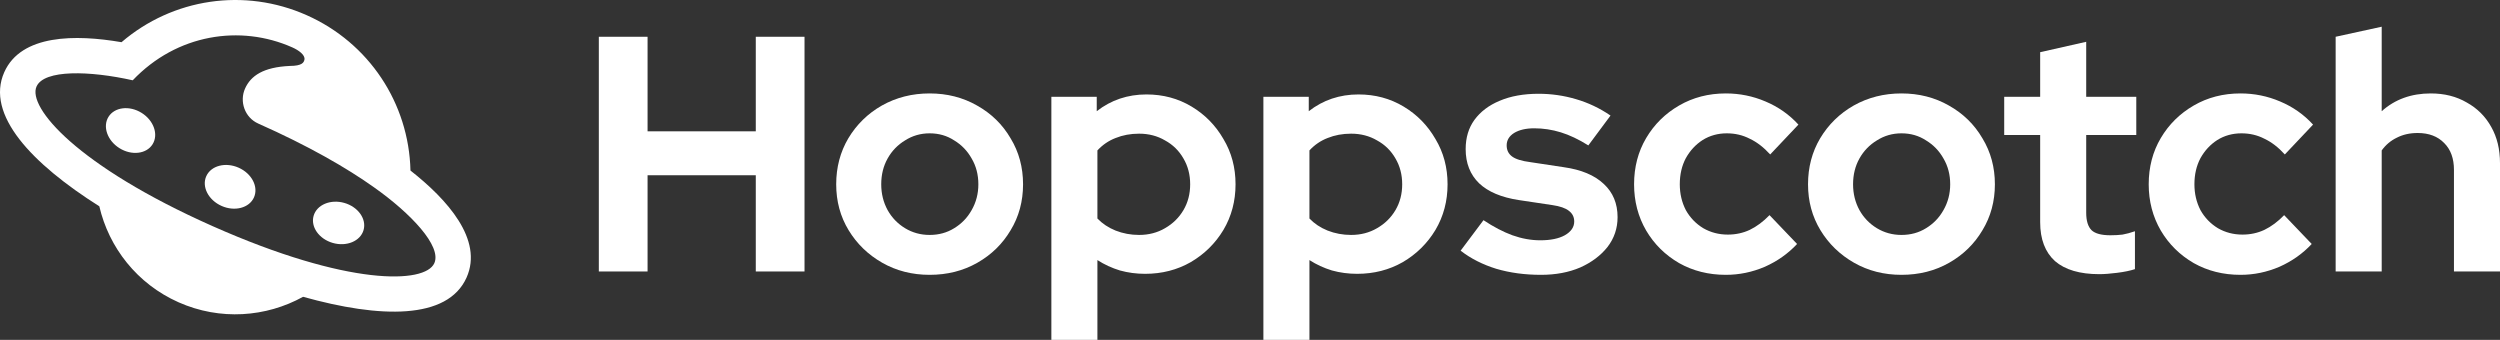
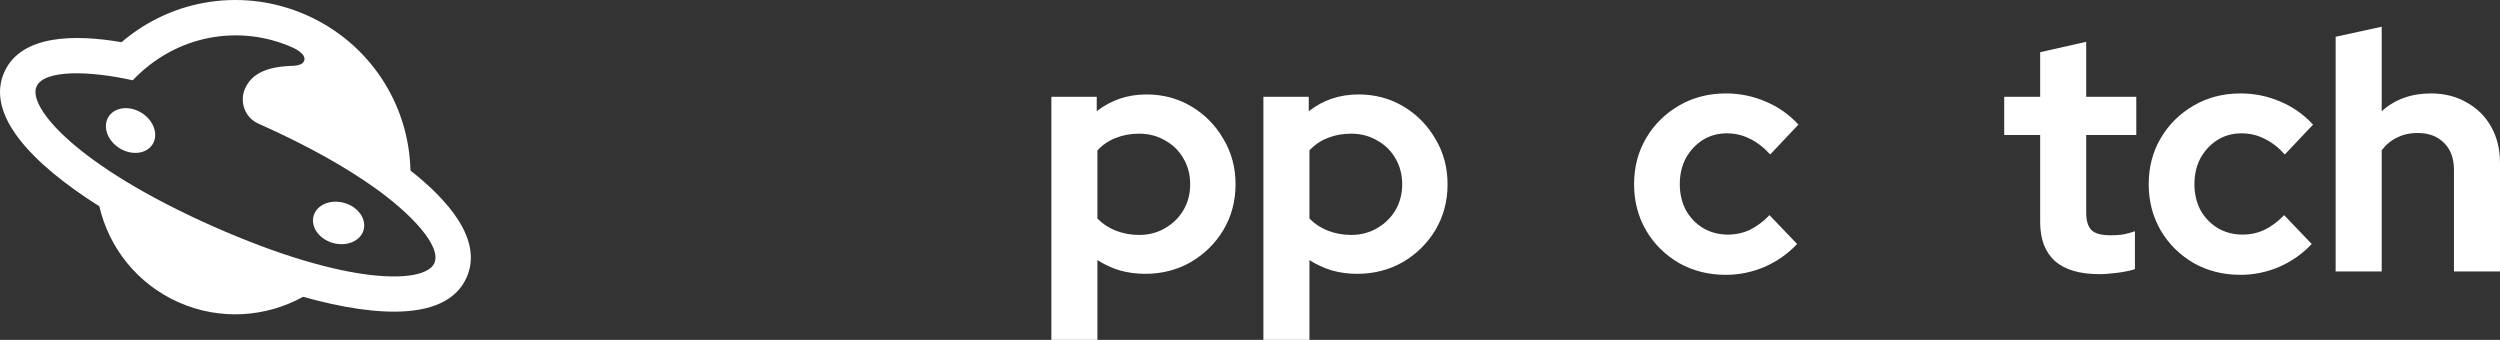
<svg xmlns="http://www.w3.org/2000/svg" width="331" height="45" viewBox="0 0 331 45" fill="none">
  <rect x="0" y="0" width="331" height="45" fill="#333333" stroke="none" />
-   <path d="M33.625 26.137C33.001 27.535 31.081 28.041 29.337 27.266C27.593 26.492 26.685 24.73 27.309 23.332C27.933 21.933 29.852 21.428 31.597 22.203C33.341 22.977 34.249 24.739 33.625 26.137Z" fill="white" />
  <path d="M44.068 32.167C45.894 32.689 47.715 31.926 48.136 30.462C48.556 28.999 47.417 27.389 45.592 26.867C43.766 26.345 41.944 27.108 41.523 28.572C41.103 30.035 42.242 31.645 44.068 32.167Z" fill="white" />
  <path d="M18.749 14.944C20.36 15.948 21.01 17.809 20.201 19.101C19.393 20.392 17.431 20.624 15.821 19.62C14.21 18.616 13.56 16.755 14.368 15.463C15.177 14.172 17.138 13.94 18.749 14.944Z" fill="white" />
  <path fill-rule="evenodd" clip-rule="evenodd" d="M40.605 2.011C48.845 5.671 54.135 13.657 54.346 22.58C59.197 26.389 64.017 31.721 61.775 36.744C59.261 42.378 50.306 42.147 40.127 39.296C35.225 42.004 29.142 42.467 23.641 40.023C18.139 37.579 14.415 32.764 13.15 27.313C4.216 21.674 -1.949 15.19 0.566 9.556C2.808 4.532 10.005 4.539 16.088 5.587C22.876 -0.228 32.364 -1.65 40.605 2.011ZM4.837 11.453C3.615 14.19 10.176 21.958 28.141 29.938C46.106 37.918 56.283 37.584 57.504 34.847C58.515 32.582 54.356 28.227 49.592 24.853C45.887 22.211 40.812 19.299 34.192 16.359C32.39 15.558 31.686 13.422 32.444 11.725C33.202 10.027 34.866 8.892 38.37 8.73C40.02 8.725 40.236 8.269 40.312 7.878C40.405 7.274 39.566 6.659 38.702 6.275C31.825 3.22 23.407 4.501 17.573 10.631C11.872 9.357 5.848 9.188 4.837 11.453Z" fill="white" />
-   <path d="M79.285 35.944V4.868H85.738V17.387H100.066V4.868H106.518V35.944H100.066V23.203H85.738V35.944H79.285Z" fill="white" />
-   <path d="M123.083 36.388C120.769 36.388 118.678 35.855 116.809 34.789C114.94 33.724 113.457 32.288 112.359 30.483C111.261 28.678 110.713 26.65 110.713 24.401C110.713 22.152 111.247 20.125 112.314 18.319C113.412 16.484 114.895 15.034 116.764 13.969C118.663 12.903 120.769 12.37 123.083 12.37C125.397 12.37 127.488 12.903 129.357 13.969C131.256 15.034 132.739 16.484 133.807 18.319C134.905 20.125 135.453 22.152 135.453 24.401C135.453 26.65 134.905 28.678 133.807 30.483C132.739 32.288 131.271 33.724 129.402 34.789C127.533 35.855 125.427 36.388 123.083 36.388ZM123.083 31.105C124.299 31.105 125.382 30.809 126.331 30.217C127.31 29.625 128.082 28.826 128.645 27.82C129.239 26.784 129.535 25.644 129.535 24.401C129.535 23.128 129.239 21.989 128.645 20.983C128.082 19.977 127.31 19.177 126.331 18.586C125.382 17.964 124.299 17.653 123.083 17.653C121.896 17.653 120.814 17.964 119.835 18.586C118.856 19.177 118.084 19.977 117.521 20.983C116.957 21.989 116.675 23.128 116.675 24.401C116.675 25.644 116.957 26.784 117.521 27.82C118.084 28.826 118.856 29.625 119.835 30.217C120.814 30.809 121.896 31.105 123.083 31.105Z" fill="white" />
  <path d="M139.201 45V12.814H145.208V14.723C147.106 13.243 149.302 12.504 151.794 12.504C153.989 12.504 155.976 13.036 157.756 14.102C159.536 15.167 160.945 16.603 161.984 18.408C163.052 20.184 163.586 22.181 163.586 24.401C163.586 26.621 163.052 28.633 161.984 30.439C160.916 32.214 159.477 33.635 157.667 34.7C155.858 35.736 153.841 36.254 151.616 36.254C150.459 36.254 149.346 36.106 148.278 35.81C147.21 35.485 146.217 35.026 145.297 34.434V45H139.201ZM150.815 31.105C152.09 31.105 153.232 30.809 154.241 30.217C155.279 29.625 156.095 28.826 156.688 27.82C157.282 26.813 157.578 25.674 157.578 24.401C157.578 23.128 157.282 21.989 156.688 20.983C156.095 19.947 155.279 19.148 154.241 18.586C153.232 17.994 152.09 17.698 150.815 17.698C149.687 17.698 148.649 17.89 147.7 18.275C146.78 18.63 145.979 19.177 145.297 19.917V28.929C145.95 29.61 146.751 30.143 147.7 30.527C148.679 30.912 149.717 31.105 150.815 31.105Z" fill="white" />
  <path d="M167.273 45V12.814H173.28V14.723C175.178 13.243 177.374 12.504 179.866 12.504C182.061 12.504 184.048 13.036 185.828 14.102C187.608 15.167 189.017 16.603 190.056 18.408C191.124 20.184 191.658 22.181 191.658 24.401C191.658 26.621 191.124 28.633 190.056 30.439C188.988 32.214 187.549 33.635 185.739 34.7C183.93 35.736 181.913 36.254 179.688 36.254C178.531 36.254 177.418 36.106 176.35 35.81C175.282 35.485 174.289 35.026 173.369 34.434V45H167.273ZM178.887 31.105C180.162 31.105 181.304 30.809 182.313 30.217C183.351 29.625 184.167 28.826 184.76 27.82C185.354 26.813 185.65 25.674 185.65 24.401C185.65 23.128 185.354 21.989 184.76 20.983C184.167 19.947 183.351 19.148 182.313 18.586C181.304 17.994 180.162 17.698 178.887 17.698C177.759 17.698 176.721 17.89 175.772 18.275C174.852 18.63 174.051 19.177 173.369 19.917V28.929C174.022 29.61 174.822 30.143 175.772 30.527C176.751 30.912 177.789 31.105 178.887 31.105Z" fill="white" />
-   <path d="M204.022 36.388C201.886 36.388 199.913 36.121 198.104 35.588C196.294 35.026 194.722 34.227 193.387 33.191L196.413 29.151C197.748 30.039 199.023 30.705 200.239 31.149C201.485 31.593 202.716 31.815 203.933 31.815C205.297 31.815 206.38 31.593 207.181 31.149C208.012 30.675 208.427 30.069 208.427 29.329C208.427 28.737 208.19 28.263 207.715 27.908C207.27 27.553 206.543 27.302 205.535 27.154L201.085 26.488C198.771 26.133 197.021 25.393 195.834 24.268C194.648 23.114 194.054 21.604 194.054 19.74C194.054 18.23 194.44 16.943 195.211 15.878C196.012 14.783 197.125 13.939 198.549 13.347C200.002 12.726 201.723 12.415 203.71 12.415C205.401 12.415 207.048 12.652 208.65 13.125C210.281 13.599 211.809 14.324 213.233 15.3L210.296 19.252C209.02 18.452 207.804 17.875 206.647 17.52C205.49 17.165 204.318 16.987 203.132 16.987C202.034 16.987 201.144 17.195 200.462 17.609C199.809 18.023 199.483 18.571 199.483 19.252C199.483 19.873 199.72 20.361 200.195 20.716C200.67 21.072 201.485 21.323 202.642 21.471L207.048 22.137C209.362 22.463 211.127 23.203 212.343 24.357C213.559 25.481 214.167 26.946 214.167 28.752C214.167 30.232 213.722 31.549 212.832 32.703C211.942 33.827 210.741 34.73 209.228 35.411C207.715 36.062 205.98 36.388 204.022 36.388Z" fill="white" />
  <path d="M228.5 36.388C226.216 36.388 224.154 35.87 222.315 34.834C220.475 33.768 219.022 32.333 217.954 30.527C216.886 28.692 216.352 26.65 216.352 24.401C216.352 22.122 216.886 20.08 217.954 18.275C219.022 16.47 220.475 15.034 222.315 13.969C224.154 12.903 226.216 12.37 228.5 12.37C230.339 12.37 232.089 12.726 233.751 13.436C235.442 14.146 236.895 15.167 238.111 16.499L234.374 20.45C233.513 19.503 232.608 18.808 231.659 18.364C230.74 17.89 229.731 17.653 228.633 17.653C227.447 17.653 226.379 17.949 225.429 18.541C224.51 19.133 223.768 19.932 223.205 20.939C222.671 21.945 222.404 23.099 222.404 24.401C222.404 25.644 222.671 26.784 223.205 27.82C223.768 28.826 224.54 29.625 225.518 30.217C226.497 30.779 227.58 31.06 228.767 31.06C229.805 31.06 230.769 30.853 231.659 30.439C232.579 29.995 233.454 29.344 234.285 28.485L237.933 32.303C236.747 33.576 235.323 34.582 233.662 35.322C232 36.032 230.28 36.388 228.5 36.388Z" fill="white" />
-   <path d="M251.754 36.388C249.44 36.388 247.348 35.855 245.479 34.789C243.61 33.724 242.127 32.288 241.029 30.483C239.932 28.678 239.383 26.65 239.383 24.401C239.383 22.152 239.917 20.125 240.985 18.319C242.083 16.484 243.566 15.034 245.435 13.969C247.333 12.903 249.44 12.37 251.754 12.37C254.067 12.37 256.159 12.903 258.028 13.969C259.926 15.034 261.41 16.484 262.478 18.319C263.575 20.125 264.124 22.152 264.124 24.401C264.124 26.65 263.575 28.678 262.478 30.483C261.41 32.288 259.941 33.724 258.072 34.789C256.203 35.855 254.097 36.388 251.754 36.388ZM251.754 31.105C252.97 31.105 254.053 30.809 255.002 30.217C255.981 29.625 256.752 28.826 257.316 27.82C257.909 26.784 258.206 25.644 258.206 24.401C258.206 23.128 257.909 21.989 257.316 20.983C256.752 19.977 255.981 19.177 255.002 18.586C254.053 17.964 252.97 17.653 251.754 17.653C250.567 17.653 249.484 17.964 248.505 18.586C247.526 19.177 246.755 19.977 246.191 20.983C245.628 21.989 245.346 23.128 245.346 24.401C245.346 25.644 245.628 26.784 246.191 27.82C246.755 28.826 247.526 29.625 248.505 30.217C249.484 30.809 250.567 31.105 251.754 31.105Z" fill="white" />
  <path d="M277.95 36.299C275.369 36.299 273.411 35.721 272.076 34.567C270.771 33.383 270.118 31.667 270.118 29.418V17.875H265.357V12.814H270.118V6.91L276.214 5.534V12.814H282.844V17.875H276.214V28.175C276.214 29.24 276.452 30.01 276.926 30.483C277.401 30.927 278.231 31.149 279.418 31.149C280.011 31.149 280.545 31.119 281.02 31.06C281.524 30.971 282.073 30.823 282.666 30.616V35.633C282.043 35.84 281.257 36.003 280.308 36.121C279.388 36.239 278.602 36.299 277.95 36.299Z" fill="white" />
  <path d="M296.637 36.388C294.353 36.388 292.291 35.87 290.452 34.834C288.613 33.768 287.159 32.333 286.091 30.527C285.023 28.692 284.489 26.65 284.489 24.401C284.489 22.122 285.023 20.08 286.091 18.275C287.159 16.47 288.613 15.034 290.452 13.969C292.291 12.903 294.353 12.37 296.637 12.37C298.477 12.37 300.227 12.726 301.888 13.436C303.579 14.146 305.033 15.167 306.249 16.499L302.511 20.45C301.651 19.503 300.746 18.808 299.797 18.364C298.877 17.89 297.869 17.653 296.771 17.653C295.584 17.653 294.516 17.949 293.567 18.541C292.647 19.133 291.906 19.932 291.342 20.939C290.808 21.945 290.541 23.099 290.541 24.401C290.541 25.644 290.808 26.784 291.342 27.82C291.906 28.826 292.677 29.625 293.656 30.217C294.635 30.779 295.718 31.06 296.904 31.06C297.943 31.06 298.907 30.853 299.797 30.439C300.716 29.995 301.592 29.344 302.422 28.485L306.071 32.303C304.884 33.576 303.46 34.582 301.799 35.322C300.138 36.032 298.417 36.388 296.637 36.388Z" fill="white" />
  <path d="M309.24 35.944V4.868L315.337 3.536V14.723C317.087 13.155 319.252 12.37 321.833 12.37C323.643 12.37 325.23 12.77 326.595 13.569C327.989 14.339 329.072 15.419 329.843 16.81C330.614 18.171 331 19.769 331 21.604V35.944H324.904V22.492C324.904 20.983 324.474 19.799 323.613 18.941C322.753 18.053 321.581 17.609 320.098 17.609C319.06 17.609 318.14 17.816 317.339 18.23C316.538 18.615 315.871 19.177 315.337 19.917V35.944H309.24Z" fill="white" />
</svg>